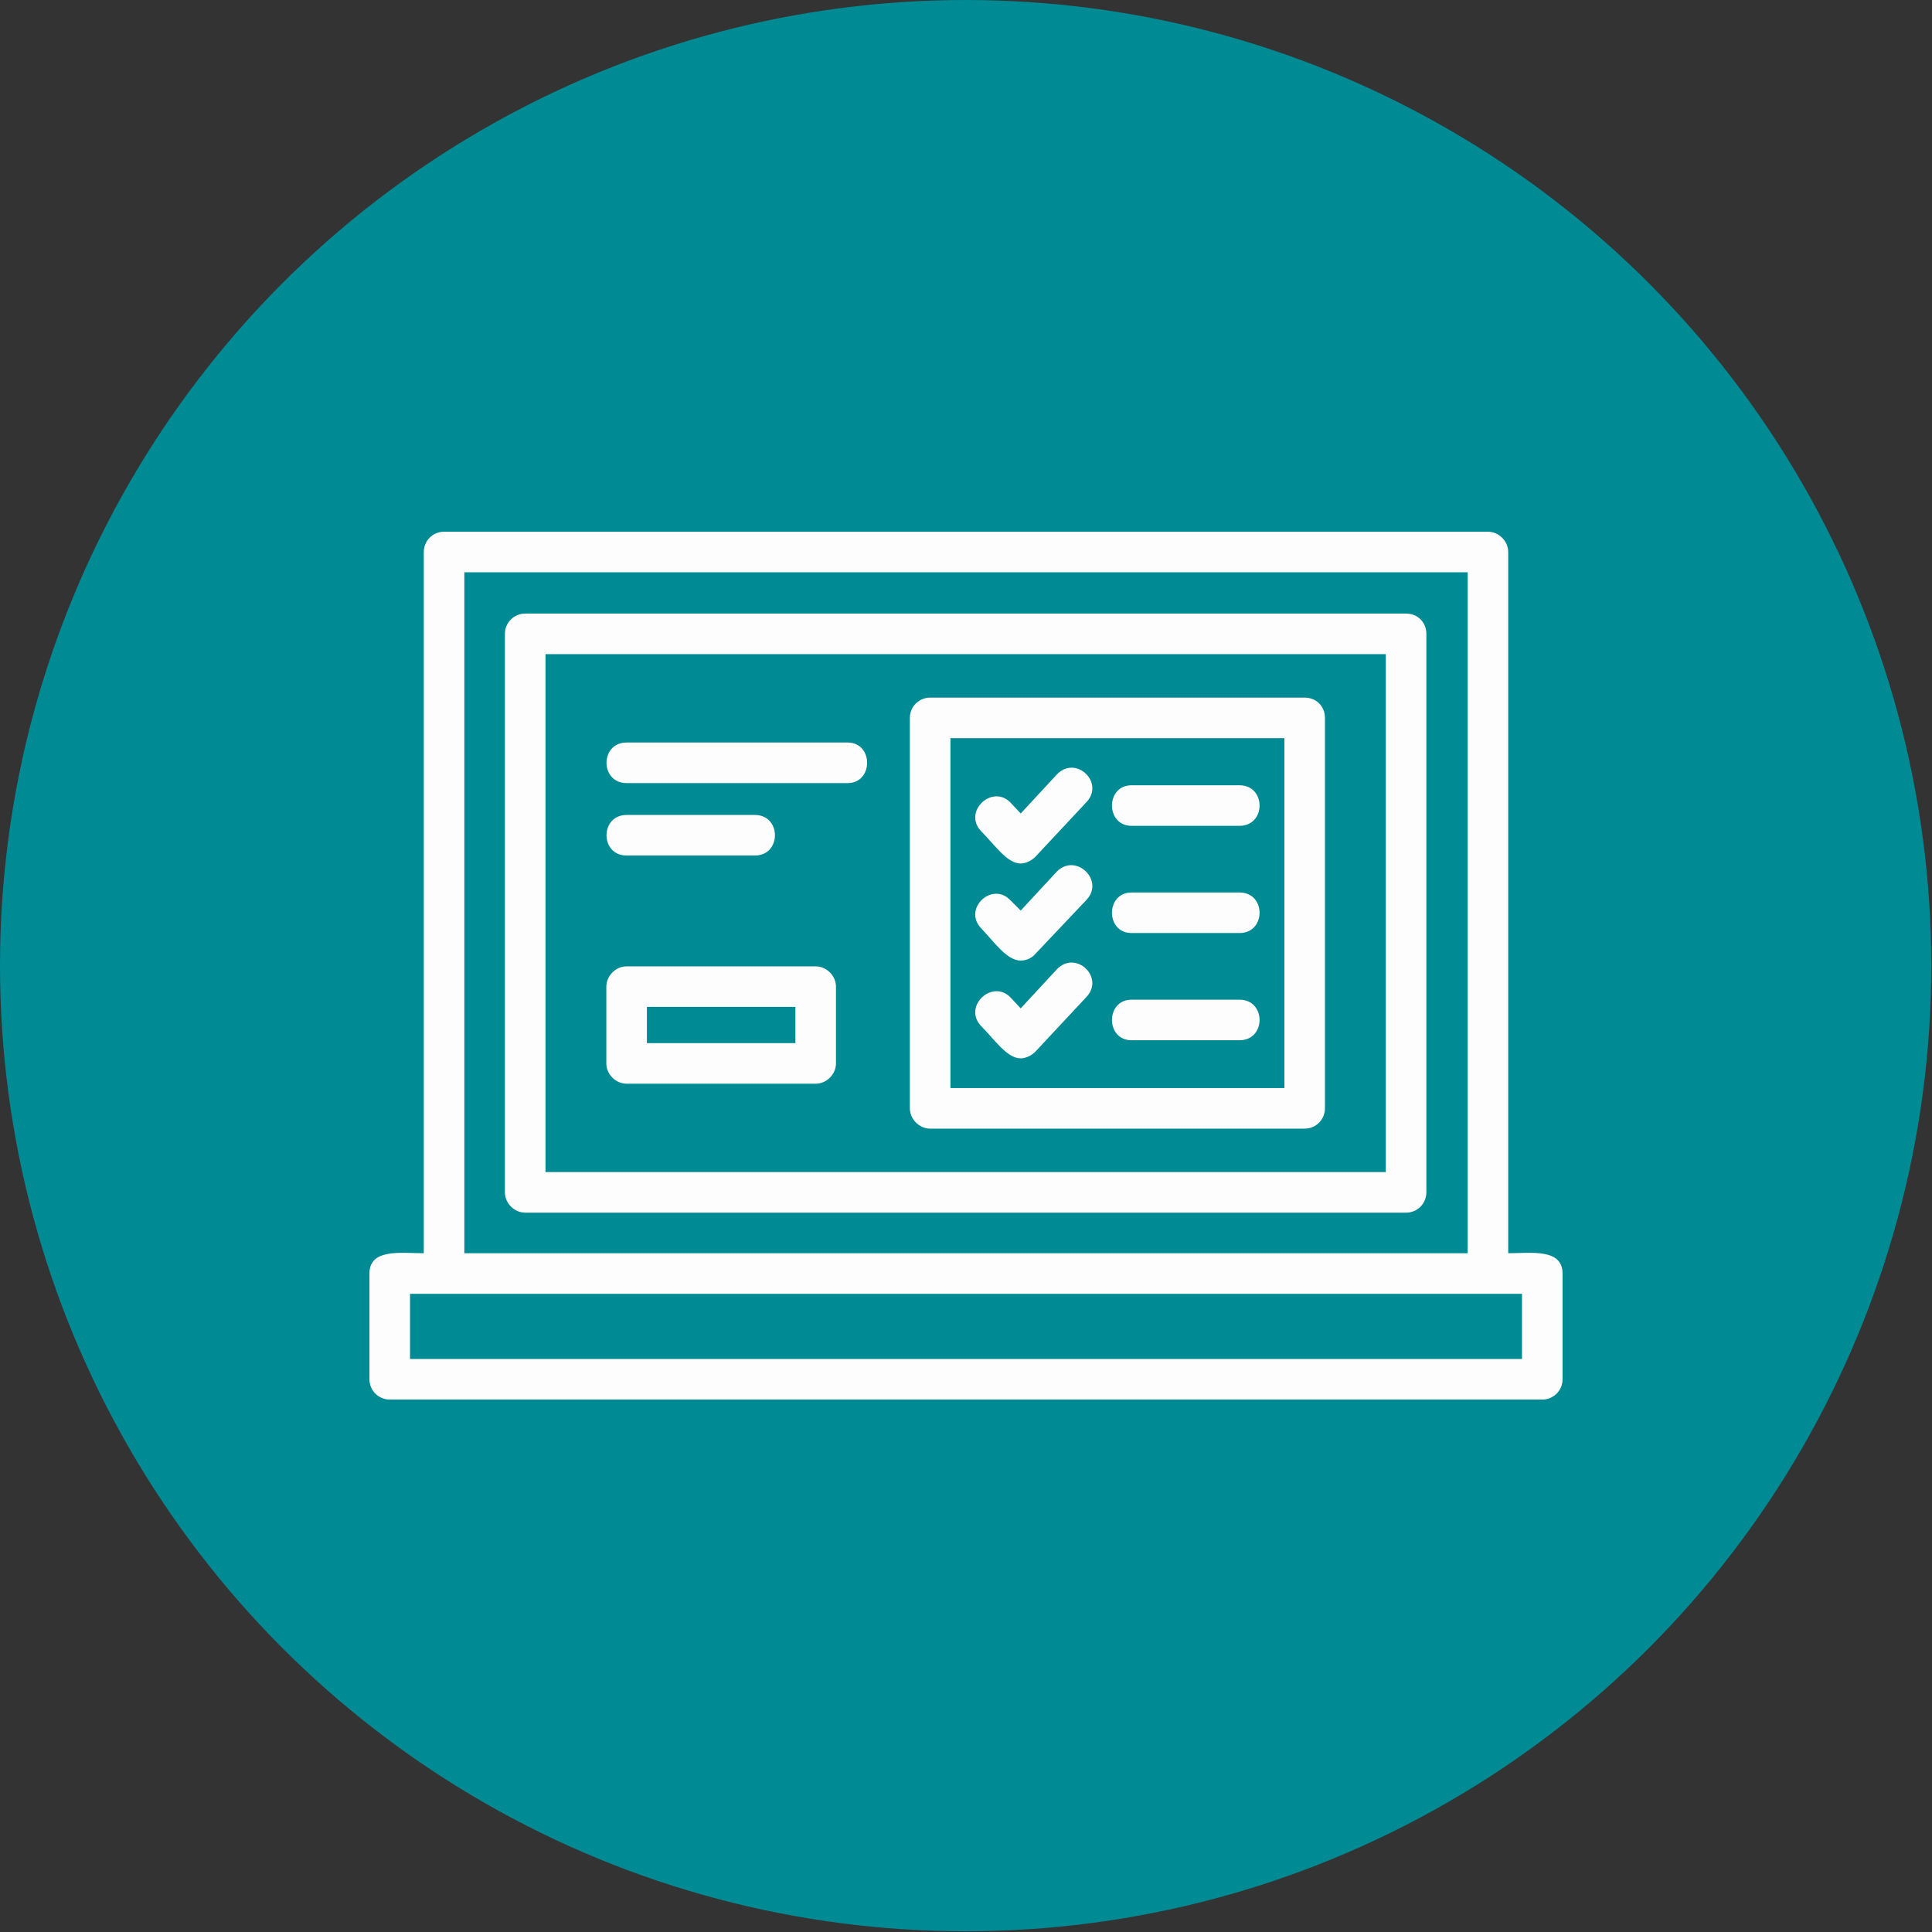
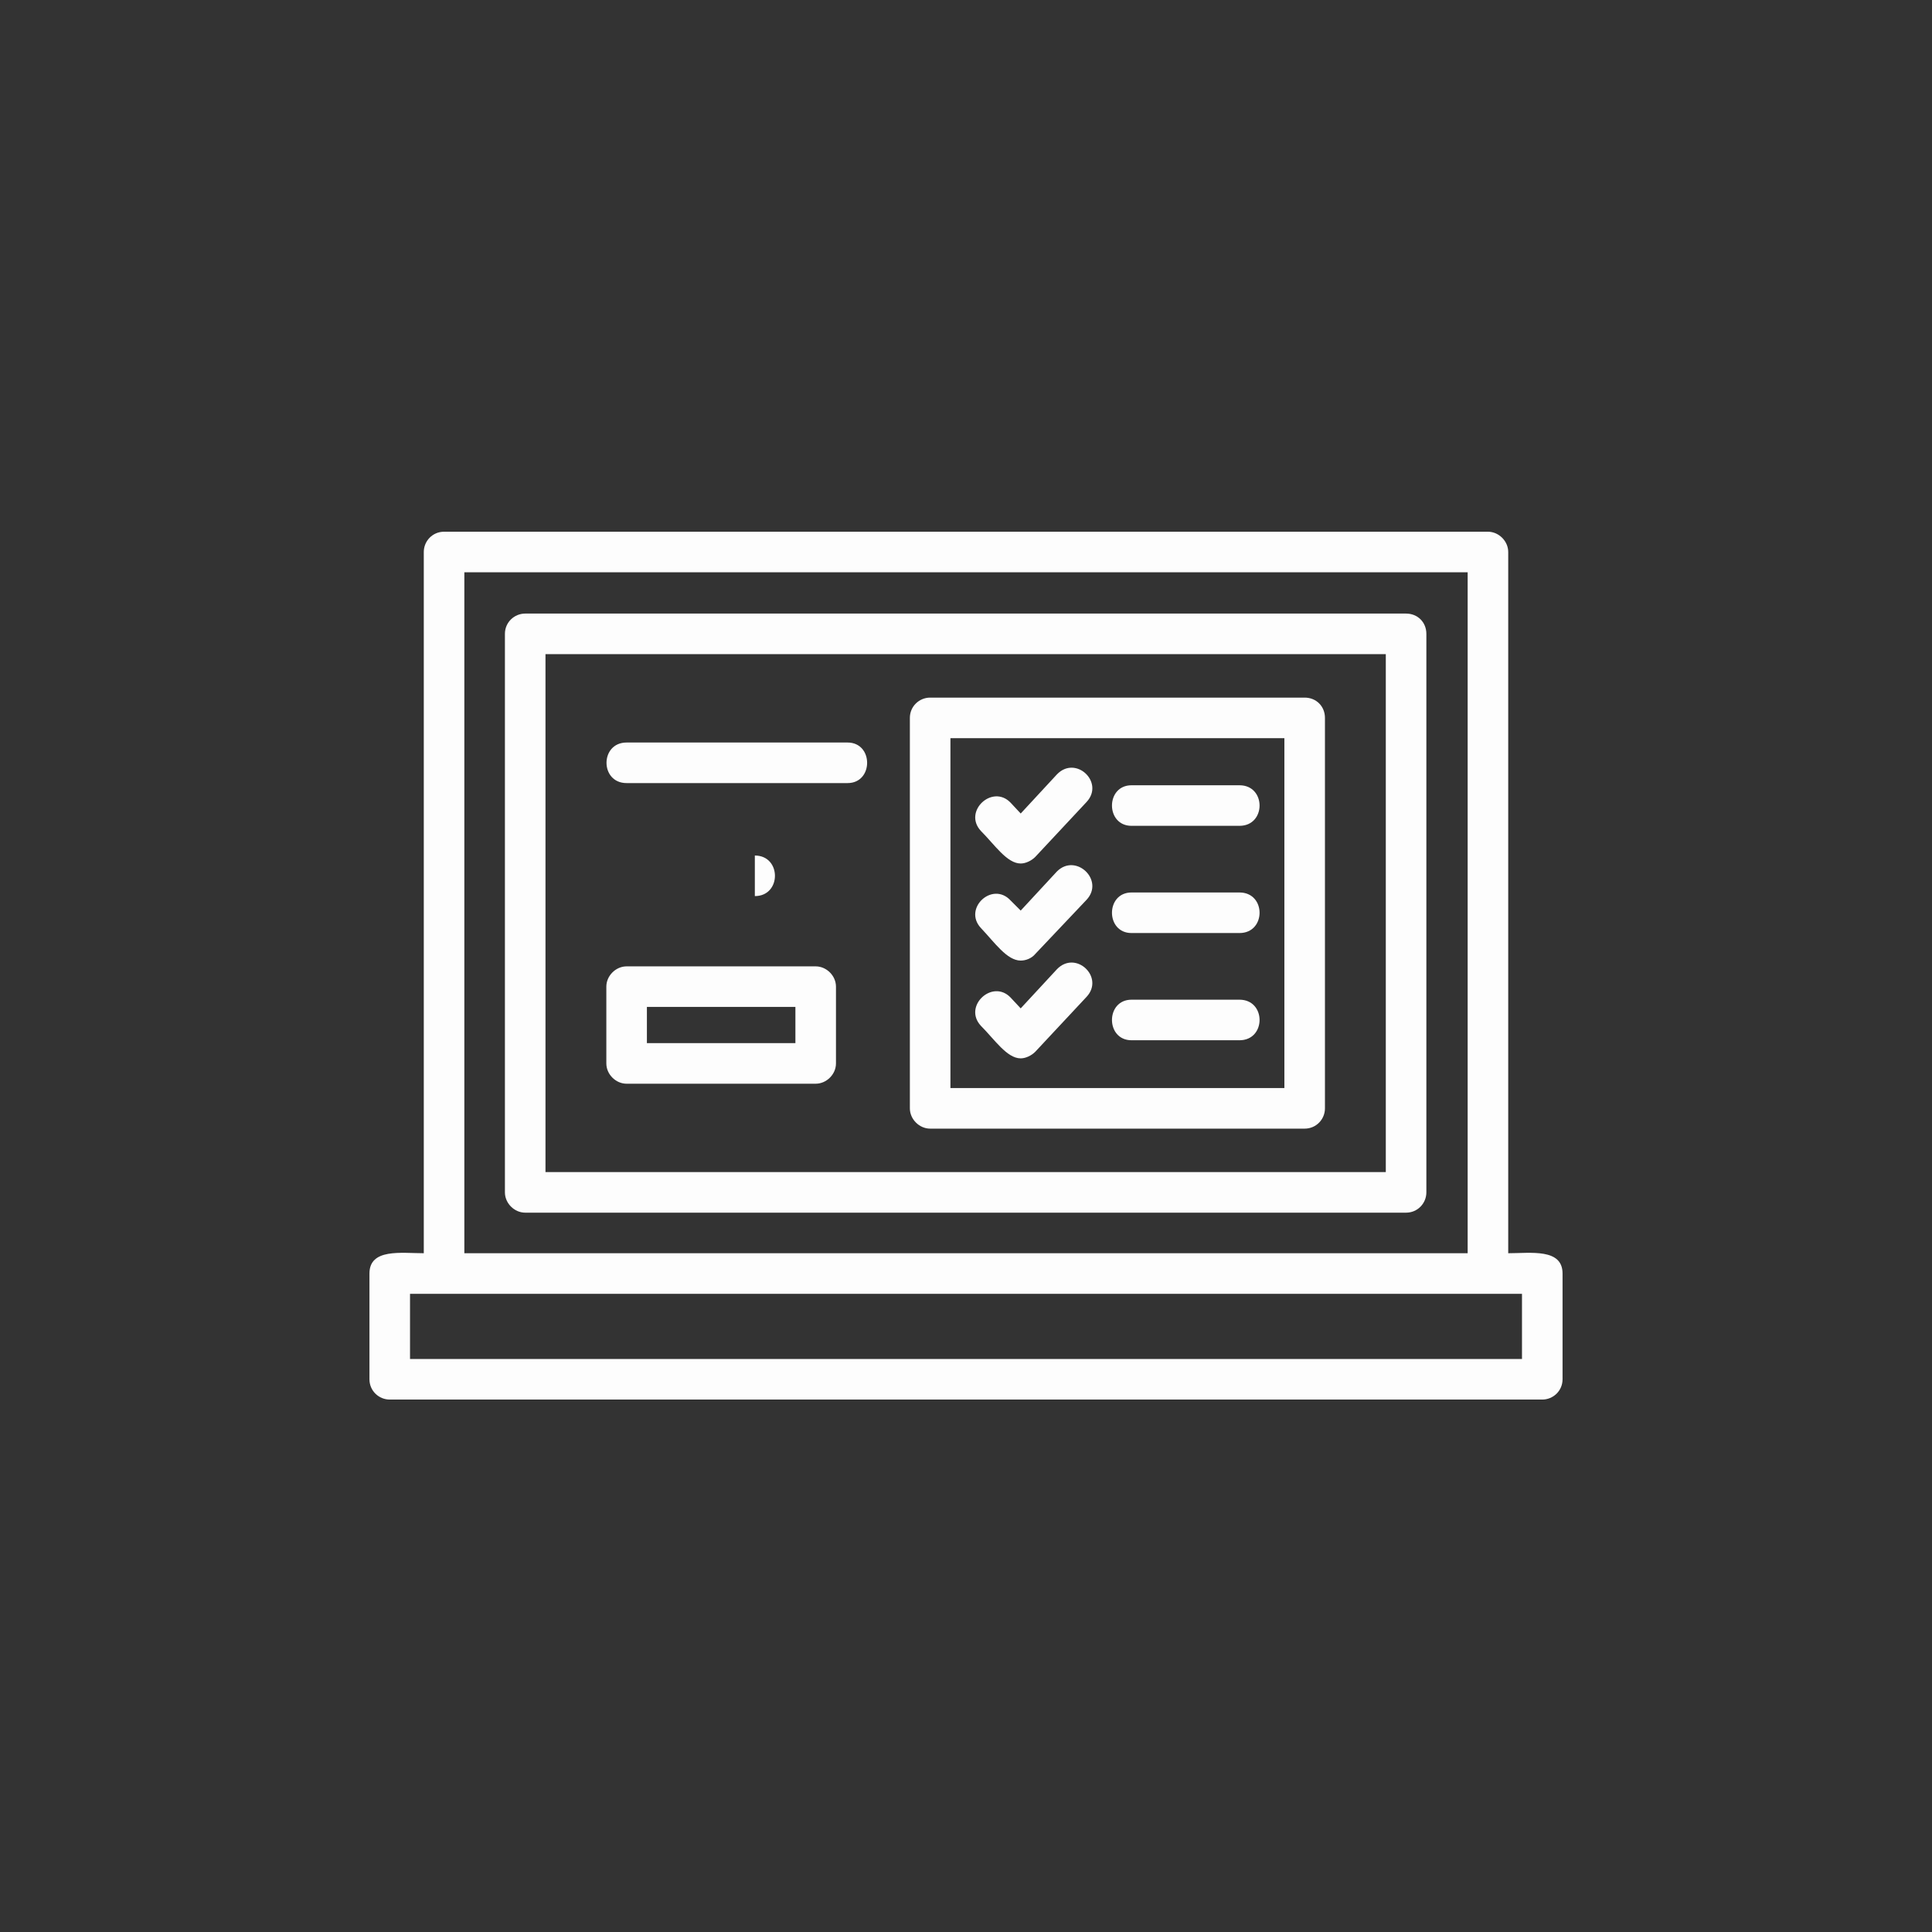
<svg xmlns="http://www.w3.org/2000/svg" xml:space="preserve" width="2.667in" height="2.667in" version="1.1" style="shape-rendering:geometricPrecision; text-rendering:geometricPrecision; image-rendering:optimizeQuality; fill-rule:evenodd; clip-rule:evenodd" viewBox="0 0 2667 2667">
  <rect x="0" y="0" width="2667" height="2667" fill="#333333" stroke="none" />
  <defs>
    <style type="text/css">
   
    .fil0 {fill:#008A94}
    .fil1 {fill:#FDFDFD}
   
  </style>
  </defs>
  <g id="Layer_x0020_1">
-     <circle class="fil0" cx="1333" cy="1333" r="1333" />
-     <path class="fil1" d="M1409 1461c-19,0 -36,-26 -55,-45 -25,-27 16,-65 41,-39l14 15 50 -54c26,-27 66,11 41,38l-71 76c-5,5 -13,9 -20,9zm-824 269l0 -968c0,-15 12,-28 28,-28l1441 0c15,0 28,13 28,28l0 968c31,0 75,-7 75,28l0 146c0,16 -13,28 -28,28l-1591 0c-15,0 -28,-12 -28,-28l0 -146c0,-35 44,-28 75,-28zm1441 0l0 -940 -1385 0 0 940 1385 0zm-85 -56l-1216 0c-15,0 -28,-13 -28,-28l0 -771c0,-16 13,-28 28,-28l1216 0c16,0 28,12 28,28l0 771c0,15 -12,28 -28,28zm-1188 -56l1160 0 0 -715 -1160 0 0 715zm-187 258l1535 0 0 -90c-512,0 -1023,0 -1535,0l0 90zm560 -380l-261 0c-15,0 -28,-13 -28,-28l0 -106c0,-15 13,-28 28,-28l261 0c15,0 28,13 28,28l0 106c0,15 -13,28 -28,28zm-233 -56l205 0 0 -50 -205 0 0 50zm277 -359l-305 0c-37,0 -37,-56 0,-56l305 0c36,0 36,56 0,56zm-128 100l-177 0c-37,0 -37,-56 0,-56l177 0c37,0 37,56 0,56zm759 377l-517 0c-15,0 -28,-13 -28,-28l0 -539c0,-16 13,-28 28,-28l517 0c16,0 28,12 28,28l0 539c0,15 -12,28 -28,28zm-489 -56l461 0 0 -483 -461 0 0 483zm399 -362l-149 0c-36,0 -36,-56 0,-56l149 0c37,0 37,56 0,56zm0 148l-149 0c-36,0 -36,-56 0,-56l149 0c37,0 37,56 0,56zm0 148l-149 0c-36,0 -36,-56 0,-56l149 0c37,0 37,56 0,56zm-302 -244c-19,0 -36,-26 -55,-45 -25,-27 16,-65 41,-39l14 15 50 -54c26,-27 66,11 41,38l-71 76c-5,5 -13,9 -20,9zm0 134c-19,0 -36,-25 -55,-45 -25,-27 16,-65 41,-38l14 14 50 -54c26,-26 66,12 41,39l-71 75c-5,6 -13,9 -20,9z" />
+     <path class="fil1" d="M1409 1461c-19,0 -36,-26 -55,-45 -25,-27 16,-65 41,-39l14 15 50 -54c26,-27 66,11 41,38l-71 76c-5,5 -13,9 -20,9zm-824 269l0 -968c0,-15 12,-28 28,-28l1441 0c15,0 28,13 28,28l0 968c31,0 75,-7 75,28l0 146c0,16 -13,28 -28,28l-1591 0c-15,0 -28,-12 -28,-28l0 -146c0,-35 44,-28 75,-28zm1441 0l0 -940 -1385 0 0 940 1385 0zm-85 -56l-1216 0c-15,0 -28,-13 -28,-28l0 -771c0,-16 13,-28 28,-28l1216 0c16,0 28,12 28,28l0 771c0,15 -12,28 -28,28zm-1188 -56l1160 0 0 -715 -1160 0 0 715zm-187 258l1535 0 0 -90c-512,0 -1023,0 -1535,0l0 90zm560 -380l-261 0c-15,0 -28,-13 -28,-28l0 -106c0,-15 13,-28 28,-28l261 0c15,0 28,13 28,28l0 106c0,15 -13,28 -28,28zm-233 -56l205 0 0 -50 -205 0 0 50zm277 -359l-305 0c-37,0 -37,-56 0,-56l305 0c36,0 36,56 0,56zm-128 100l-177 0l177 0c37,0 37,56 0,56zm759 377l-517 0c-15,0 -28,-13 -28,-28l0 -539c0,-16 13,-28 28,-28l517 0c16,0 28,12 28,28l0 539c0,15 -12,28 -28,28zm-489 -56l461 0 0 -483 -461 0 0 483zm399 -362l-149 0c-36,0 -36,-56 0,-56l149 0c37,0 37,56 0,56zm0 148l-149 0c-36,0 -36,-56 0,-56l149 0c37,0 37,56 0,56zm0 148l-149 0c-36,0 -36,-56 0,-56l149 0c37,0 37,56 0,56zm-302 -244c-19,0 -36,-26 -55,-45 -25,-27 16,-65 41,-39l14 15 50 -54c26,-27 66,11 41,38l-71 76c-5,5 -13,9 -20,9zm0 134c-19,0 -36,-25 -55,-45 -25,-27 16,-65 41,-38l14 14 50 -54c26,-26 66,12 41,39l-71 75c-5,6 -13,9 -20,9z" />
  </g>
</svg>